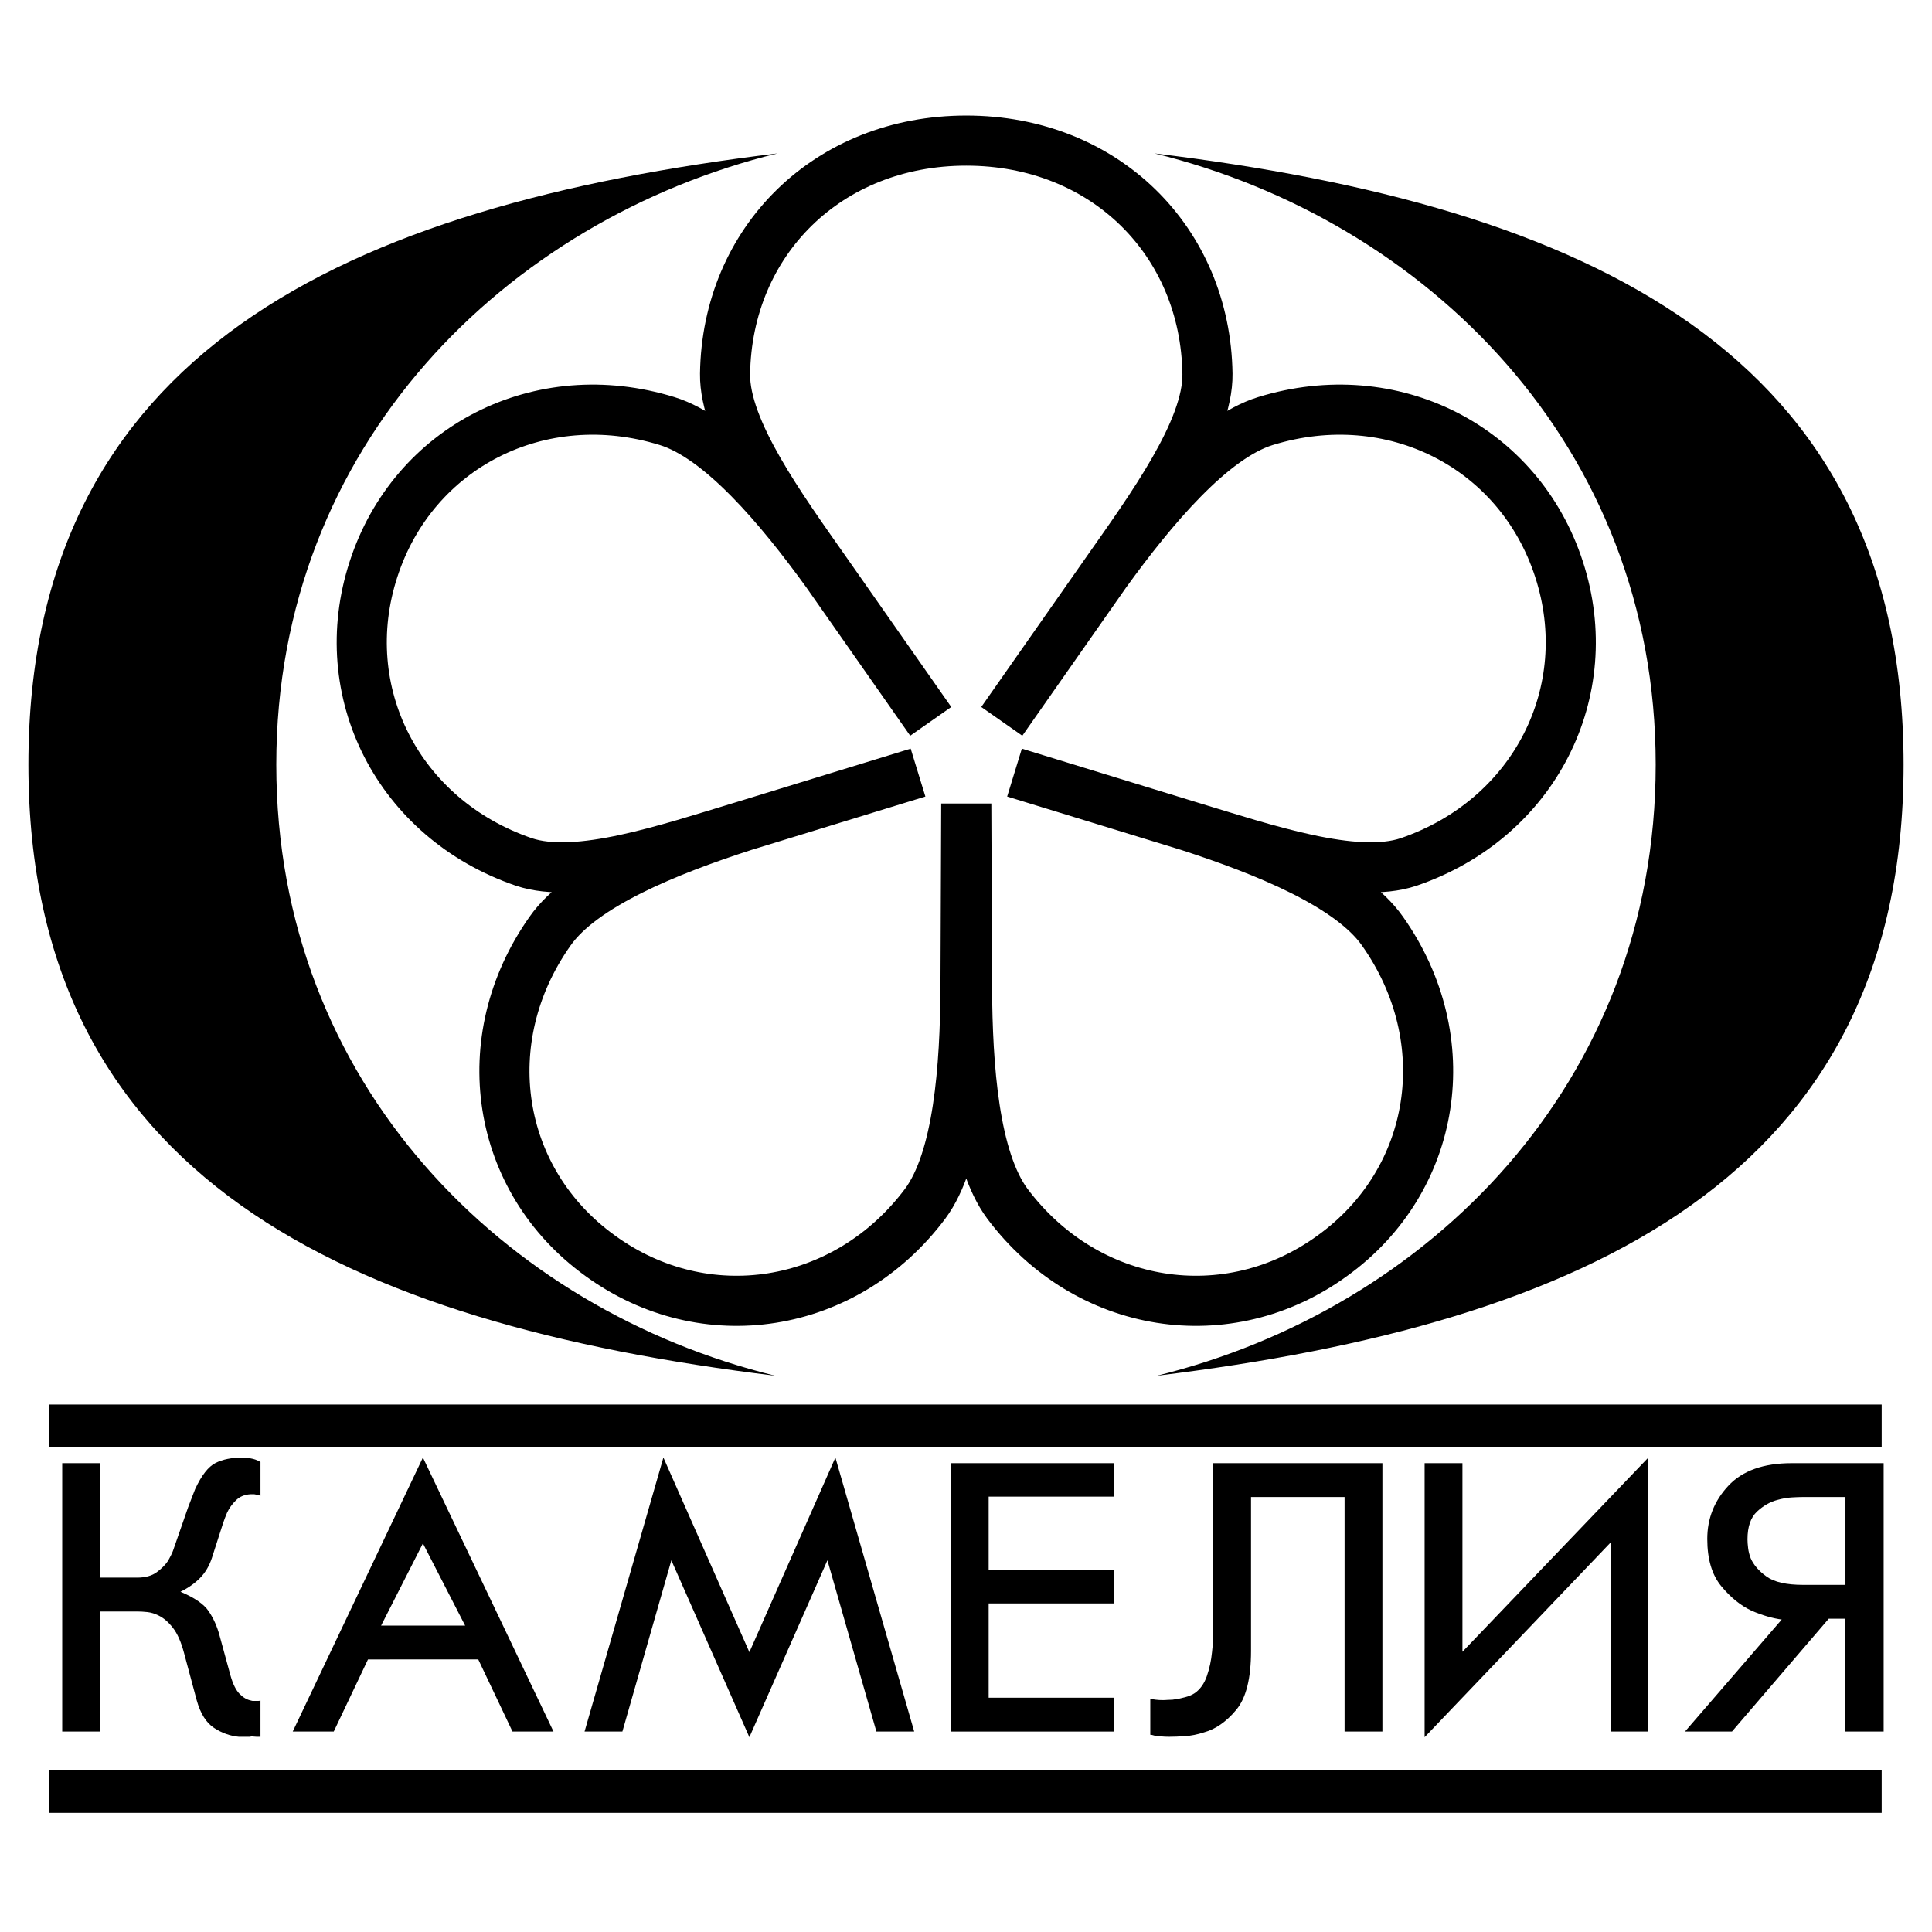
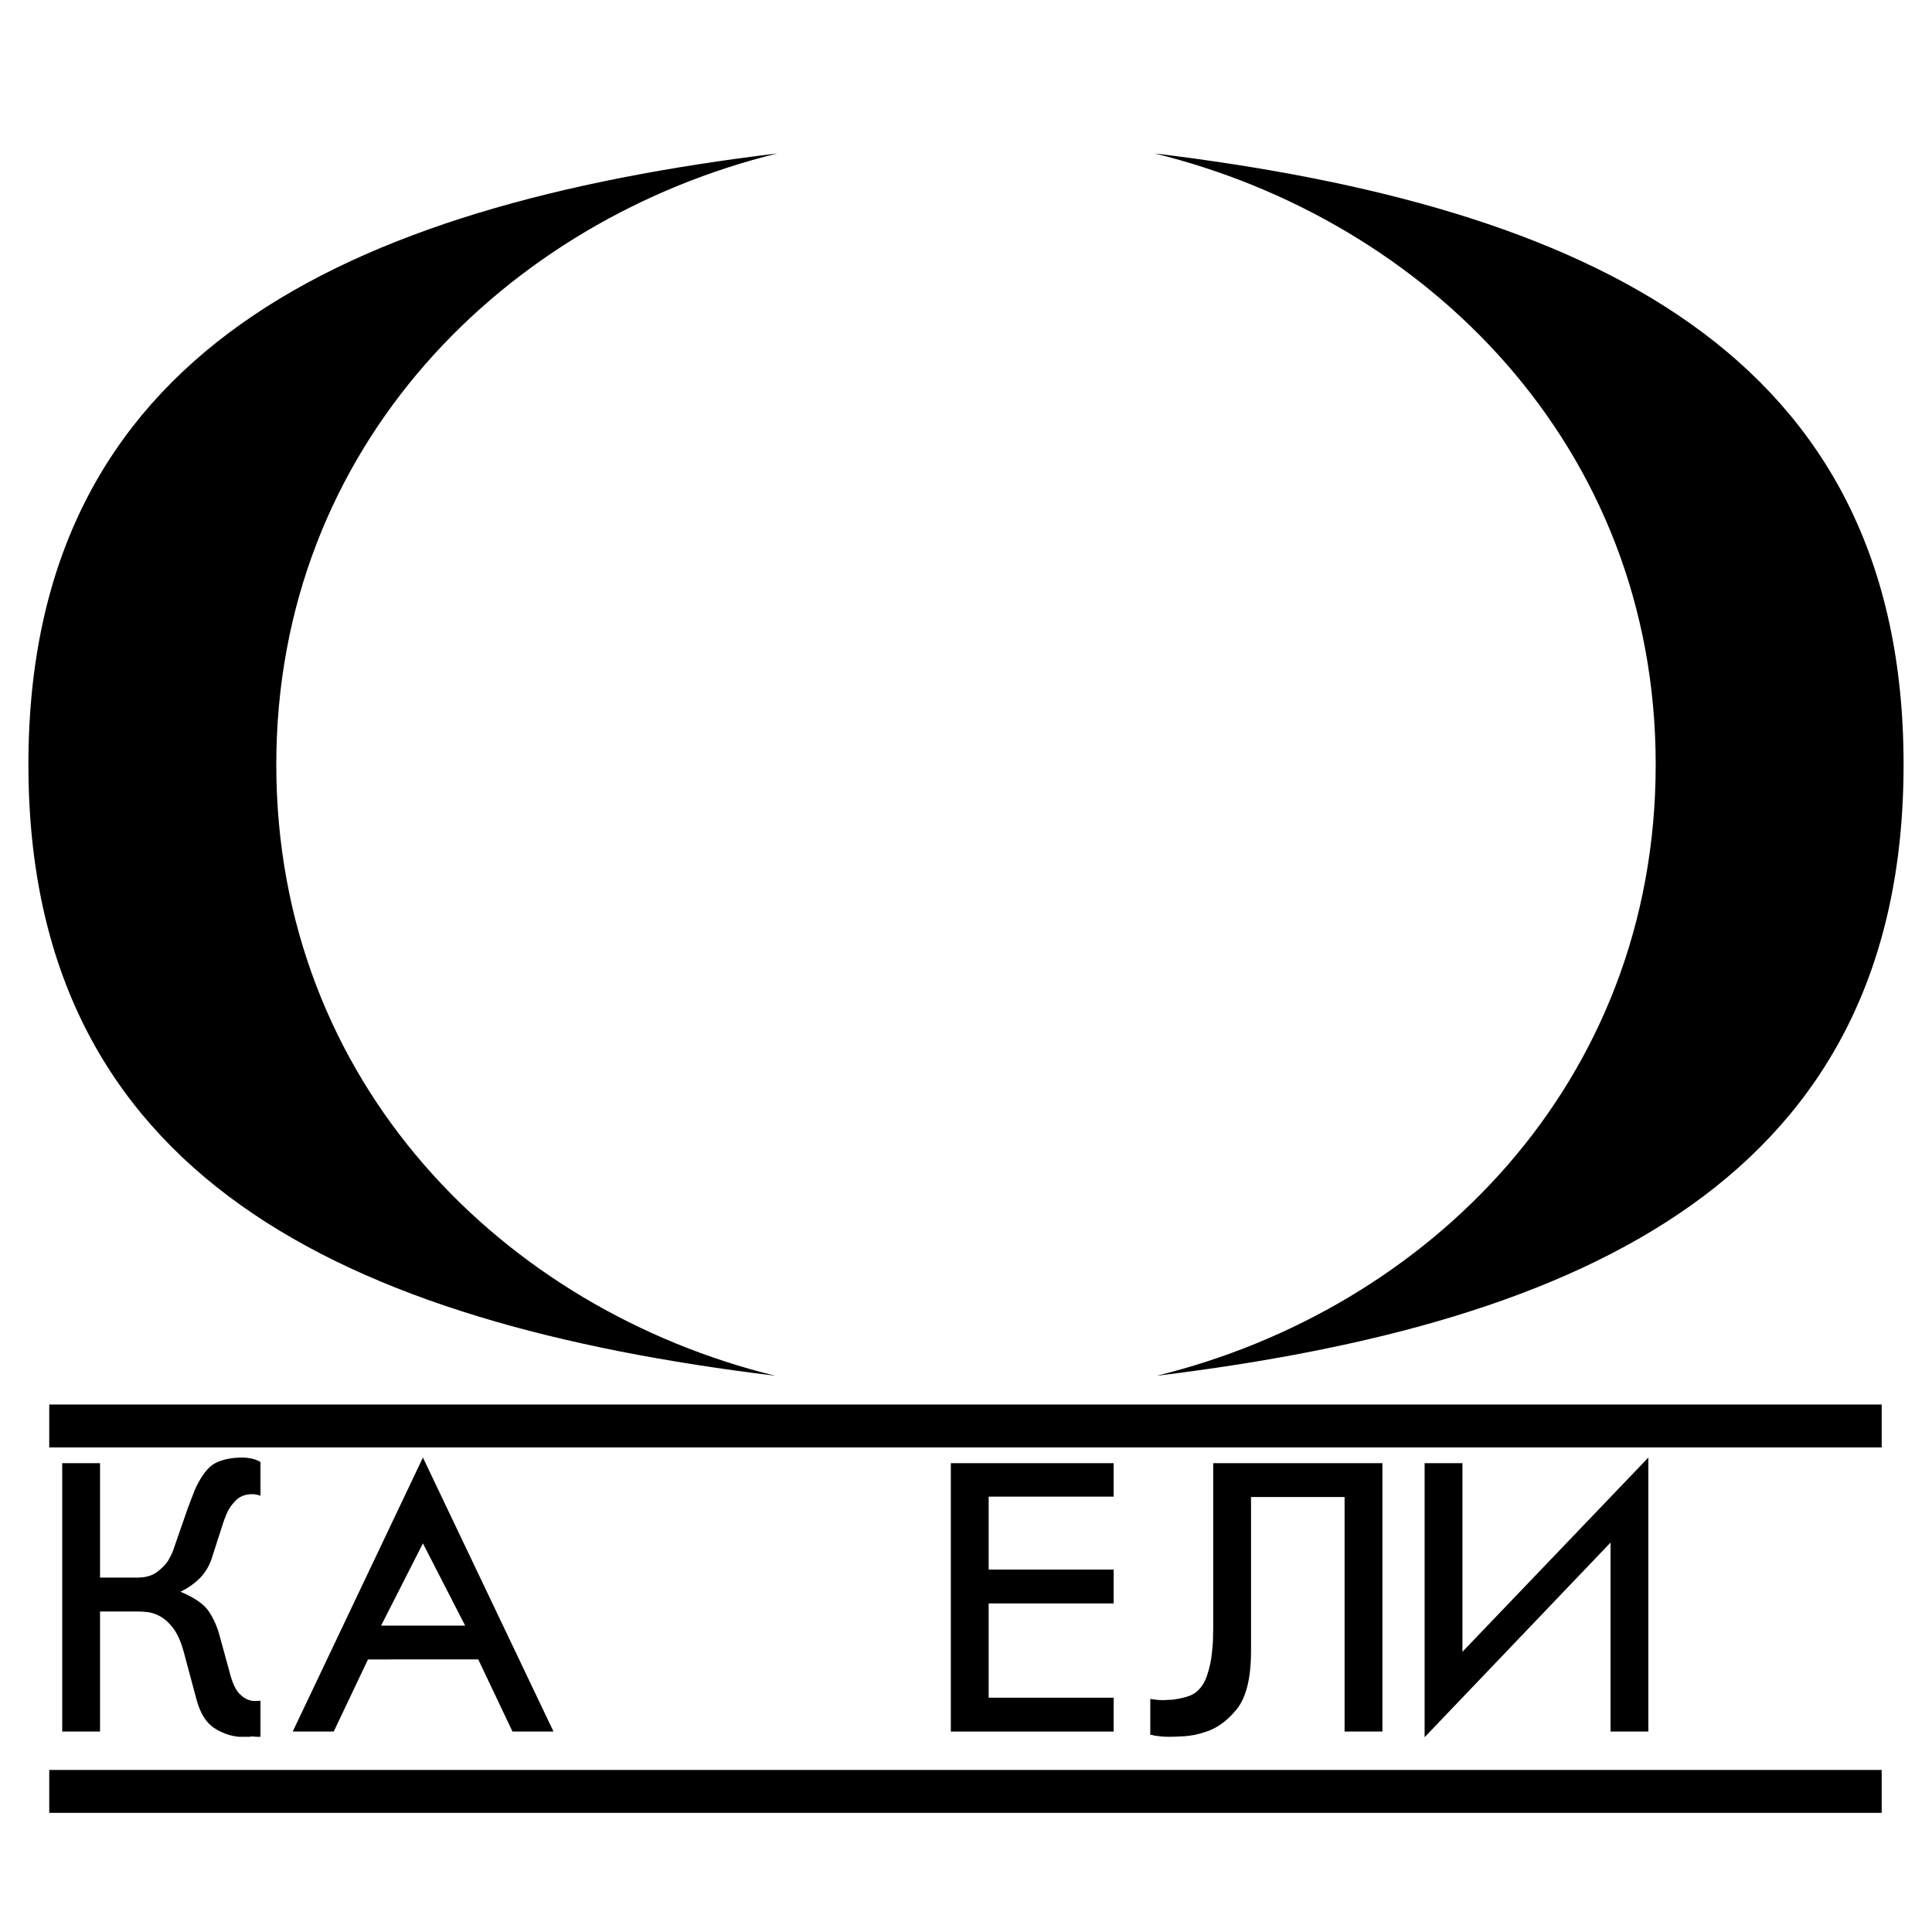
<svg xmlns="http://www.w3.org/2000/svg" version="1.0" id="Layer_1" x="0px" y="0px" width="192.756px" height="192.756px" viewBox="0 0 192.756 192.756" enable-background="new 0 0 192.756 192.756" xml:space="preserve">
  <g>
    <polygon fill-rule="evenodd" clip-rule="evenodd" fill="#FFFFFF" points="0,0 192.756,0 192.756,192.756 0,192.756 0,0  " />
-     <path fill="none" stroke="#000000" stroke-width="5" stroke-miterlimit="2.613" d="M96.405,80.178l0.074,18.319   c0.038,7.984,0.709,17.125,4.03,21.603c7.947,10.596,22.013,12.76,32.422,5.186c10.447-7.536,12.648-21.565,5-32.385   c-3.209-4.589-11.716-8.021-19.327-10.484l-17.386-5.335l17.386,5.335c7.648,2.313,16.604,5.373,21.938,3.582   c12.536-4.291,18.99-16.977,14.999-29.214c-3.955-12.2-16.604-18.692-29.289-14.774c-5.335,1.642-11.268,8.693-15.931,15.147   L99.949,71.97l10.372-14.812c4.552-6.492,10.223-14.252,10.148-19.849c-0.187-13.245-10.261-23.281-24.065-23.281   c-13.805,0-23.878,10.036-24.065,23.281c-0.075,5.596,5.597,13.357,10.148,19.849L92.86,71.97L82.488,57.158   c-4.664-6.455-10.596-13.506-15.931-15.147c-12.686-3.917-25.333,2.574-29.289,14.774c-3.992,12.237,2.463,24.923,14.999,29.214   c5.335,1.791,14.29-1.269,21.938-3.582l17.387-5.335l-17.387,5.335c-7.611,2.462-16.118,5.895-19.326,10.484   c-7.648,10.819-5.447,24.849,5,32.385c10.409,7.574,24.475,5.41,32.422-5.186c3.321-4.478,3.992-13.618,4.029-21.603L96.405,80.178   L96.405,80.178z" />
    <path fill-rule="evenodd" clip-rule="evenodd" d="M6.207,145.981h3.774v11.418h3.694c0.82,0,1.477-0.181,1.966-0.542   c0.491-0.362,0.868-0.744,1.132-1.146c0.107-0.188,0.199-0.362,0.278-0.522c0.081-0.16,0.146-0.309,0.199-0.442l1.51-4.342   c0.132-0.349,0.258-0.677,0.378-0.985c0.118-0.308,0.231-0.597,0.336-0.864c0.637-1.367,1.311-2.231,2.027-2.593   c0.715-0.362,1.614-0.543,2.7-0.543c0.133,0,0.265,0.007,0.397,0.02c0.132,0.014,0.265,0.033,0.397,0.061   c0.159,0.026,0.317,0.067,0.477,0.121c0.159,0.053,0.331,0.134,0.516,0.24v3.377c-0.106-0.053-0.211-0.087-0.317-0.1   c-0.106-0.014-0.212-0.034-0.318-0.061c-0.053,0-0.106,0-0.159,0s-0.106,0-0.16,0c-0.609,0.026-1.105,0.228-1.489,0.604   c-0.384,0.375-0.681,0.791-0.894,1.246c-0.08,0.188-0.152,0.368-0.218,0.543c-0.067,0.174-0.126,0.342-0.179,0.502l-1.112,3.457   c-0.264,0.806-0.662,1.475-1.191,2.011c-0.53,0.536-1.178,0.992-1.946,1.368c1.404,0.59,2.344,1.238,2.82,1.949   c0.477,0.71,0.834,1.508,1.072,2.392l1.112,4.062c0.239,0.831,0.537,1.427,0.894,1.79c0.357,0.361,0.735,0.582,1.132,0.662   c0.081,0.027,0.153,0.041,0.219,0.041c0.065,0,0.139,0,0.218,0c0.106,0,0.199,0,0.278,0c0.079,0,0.159-0.014,0.238-0.041v3.618   h-0.357c-0.292-0.026-0.47-0.039-0.537-0.039c-0.065,0-0.099,0.013-0.099,0.039c-0.132,0-0.345,0-0.635,0c-0.08,0-0.166,0-0.259,0   c-0.093,0-0.179,0-0.258,0c-0.874-0.08-1.702-0.374-2.482-0.884c-0.781-0.51-1.358-1.421-1.728-2.734l-1.272-4.744   c-0.291-1.1-0.662-1.937-1.112-2.513c-0.449-0.576-0.926-0.984-1.43-1.227c-0.371-0.188-0.742-0.301-1.112-0.342   c-0.371-0.04-0.702-0.06-0.994-0.06H9.981v11.98H6.207V145.981L6.207,145.981z" />
    <path fill-rule="evenodd" clip-rule="evenodd" d="M33.297,172.758h-4.092l12.989-27.339l13.029,27.339h-4.091l-3.416-7.196H36.713   L33.297,172.758L33.297,172.758z M46.406,162.185l-4.211-8.202l-4.171,8.202H46.406L46.406,162.185z" />
-     <polygon fill-rule="evenodd" clip-rule="evenodd" points="83.347,145.419 91.211,172.758 87.438,172.758 82.552,155.671    74.766,173.321 66.981,155.671 62.096,172.758 58.321,172.758 66.187,145.419 74.766,164.837 83.347,145.419  " />
    <polygon fill-rule="evenodd" clip-rule="evenodd" points="111.111,159.973 98.639,159.973 98.639,169.381 111.111,169.381    111.111,172.758 94.865,172.758 94.865,145.981 111.111,145.981 111.111,149.319 98.639,149.319 98.639,156.596 111.111,156.596    111.111,159.973  " />
    <path fill-rule="evenodd" clip-rule="evenodd" d="M124.815,149.358v15.359c0,2.732-0.489,4.69-1.47,5.869   c-0.979,1.18-2.052,1.931-3.217,2.252c-0.663,0.215-1.298,0.342-1.907,0.382c-0.608,0.04-1.139,0.06-1.589,0.06   c-0.291,0-0.562-0.013-0.814-0.039c-0.251-0.027-0.47-0.054-0.655-0.081c-0.079-0.026-0.151-0.047-0.218-0.061   c-0.067-0.014-0.127-0.02-0.18-0.02v-3.578c0.16,0.026,0.345,0.054,0.557,0.08c0.212,0.027,0.438,0.04,0.675,0.04   c0.159,0,0.318-0.006,0.478-0.021c0.158-0.013,0.331-0.02,0.516-0.02c0.424-0.054,0.834-0.134,1.231-0.242   c0.397-0.106,0.715-0.24,0.954-0.4c0.556-0.376,0.966-0.946,1.231-1.71c0.264-0.764,0.437-1.561,0.516-2.393   c0.053-0.428,0.086-0.85,0.099-1.266c0.014-0.416,0.021-0.811,0.021-1.187v-16.403h16.881v26.776h-3.774v-23.399H124.815   L124.815,149.358z" />
    <polygon fill-rule="evenodd" clip-rule="evenodd" points="142.134,173.321 142.134,145.981 145.908,145.981 145.908,164.798    164.458,145.419 164.458,172.758 160.684,172.758 160.684,153.902 142.134,173.321  " />
-     <path fill-rule="evenodd" clip-rule="evenodd" d="M182.451,161.501l-9.652,11.257h-4.688l9.652-11.177   c-0.423-0.054-0.894-0.154-1.409-0.301c-0.517-0.148-1.053-0.342-1.609-0.584c-1.085-0.51-2.092-1.326-3.019-2.451   c-0.927-1.127-1.391-2.695-1.391-4.704c0-2.038,0.702-3.807,2.106-5.308c1.402-1.502,3.509-2.252,6.315-2.252h9.176v26.776h-3.813   v-11.257H182.451L182.451,161.501z M179.87,149.358c-0.292,0-0.663,0.015-1.112,0.041c-0.45,0.026-0.915,0.107-1.391,0.24   c-0.742,0.188-1.43,0.577-2.065,1.167s-0.954,1.514-0.954,2.773c0,0.242,0.02,0.529,0.061,0.864   c0.04,0.336,0.125,0.677,0.258,1.025c0.291,0.67,0.82,1.28,1.589,1.829c0.768,0.551,1.985,0.825,3.654,0.825h4.211v-8.766H179.87   L179.87,149.358z" />
    <path fill-rule="evenodd" clip-rule="evenodd" d="M77.562,15.307C34.495,20.53,2.834,35.135,2.834,76.283   s31.661,55.753,74.515,60.977c-26.971-6.609-49.783-29.103-49.783-60.977S50.592,21.917,77.562,15.307L77.562,15.307z    M115.193,15.307c43.067,5.223,74.728,19.828,74.728,60.976s-31.66,55.753-74.515,60.977c26.971-6.609,49.783-29.103,49.783-60.977   S142.163,21.917,115.193,15.307L115.193,15.307z" />
    <path fill="none" stroke="#000000" stroke-width="4.28" stroke-miterlimit="2.613" d="M4.913,178.728h182.823 M4.913,142.27   h182.823" />
  </g>
</svg>